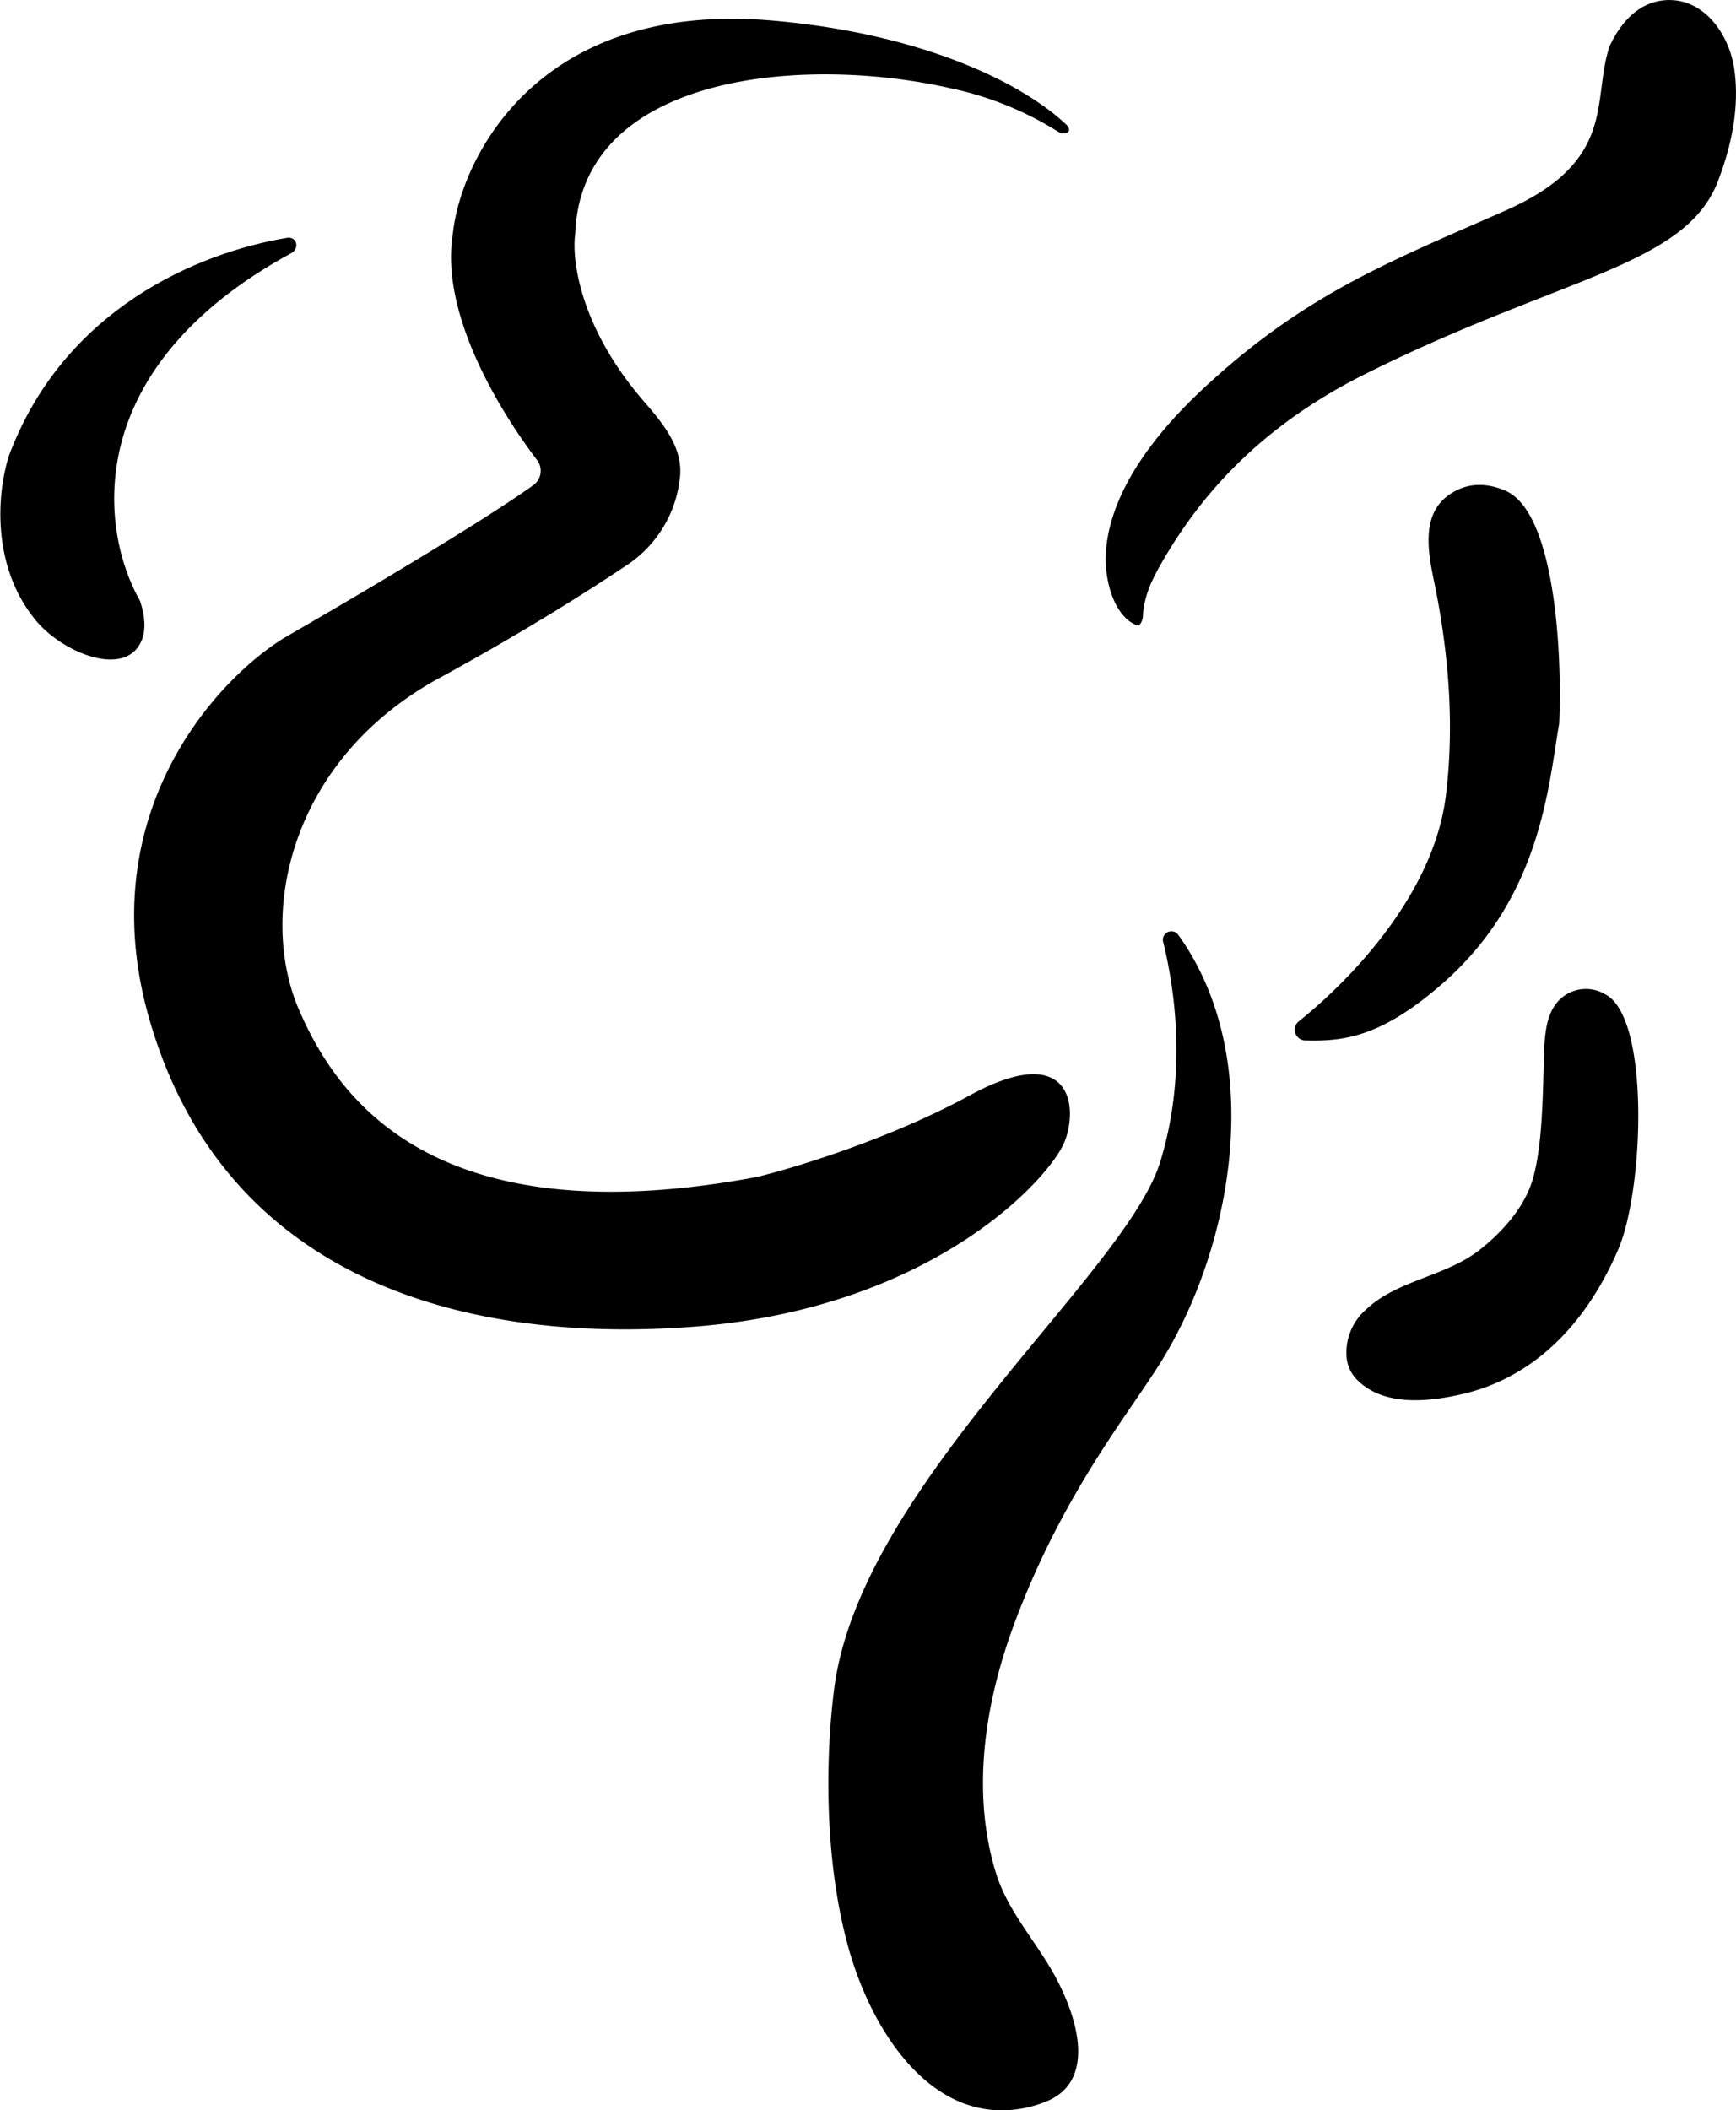
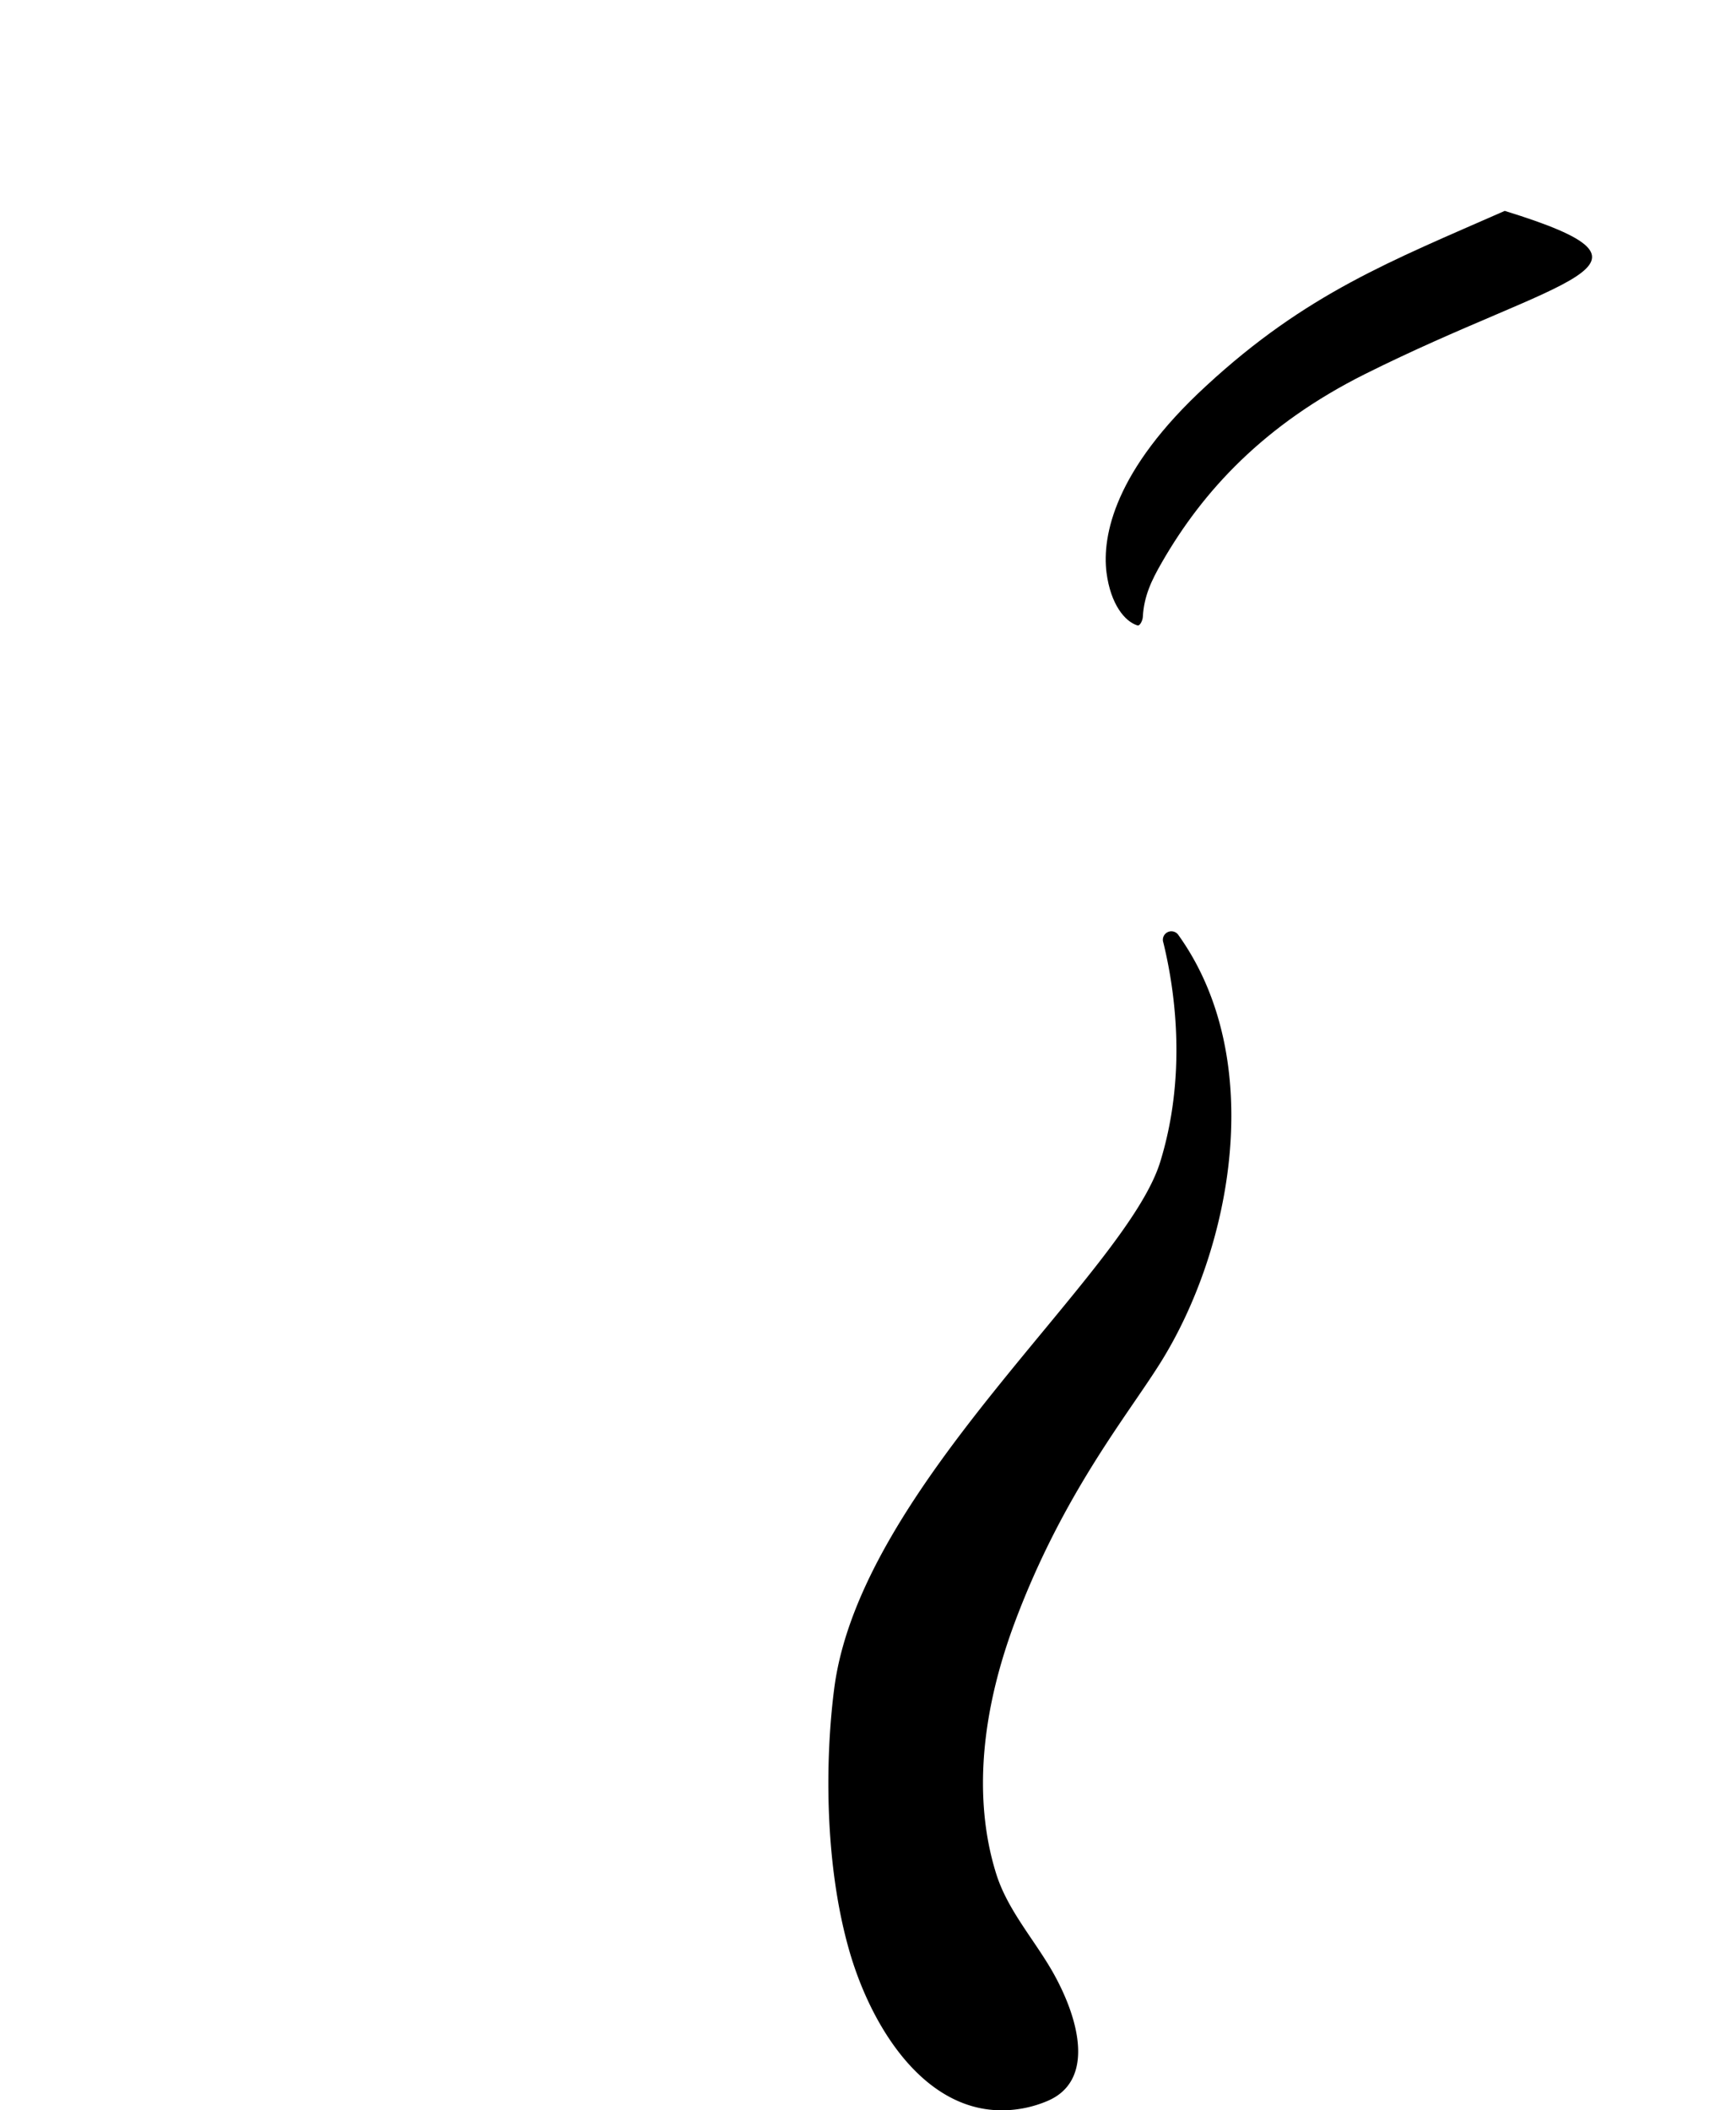
<svg xmlns="http://www.w3.org/2000/svg" id="Слой_1" data-name="Слой 1" viewBox="0 0 323.1 392.56" fill="#000">
  <defs>
    <style>.cls-1{fill:#000;}</style>
  </defs>
  <path class="cls-1" d="M220.52,221.74c4.71-15.24,3.12-30.48.59-40.82a1.58,1.58,0,0,1,2.74-1.49c16.73,23.25,10,58.5-3.33,79.72-6.08,9.71-18,24.19-26.91,47.82-8.09,21.43-6.77,37.12-3.61,47.17,2.11,6.74,7,12.12,10.52,18.27,5.2,9.2,7.72,20.33-1,24a21.8,21.8,0,0,1-8.16,1.73c-14.9.23-24.78-15.72-28.81-30.07-4.53-16.09-4.4-35.3-2.69-48.45C164.78,281.89,214.05,242.65,220.52,221.74Z" transform="translate(-4.59 -5.58)" />
-   <path class="cls-1" d="M58.81,52.66c-39.53,21.51-35.6,51.69-28.15,64.72,1,3,1,5.31.42,7-2.74,7.64-14.93,2.71-20-3.6-8.17-10.1-7-23.59-4.85-30.37C16.46,63,41.51,52.57,58,49.82,59.83,49.52,60.42,51.79,58.81,52.66Z" transform="translate(-4.59 -5.58)" />
-   <path class="cls-1" d="M88.88,49C86.44,63.69,97.39,81.74,104.5,91.1a3.3,3.3,0,0,1-.6,4.7C93.85,103,69.6,117.27,57.66,124.13,44.72,132,21.54,157.21,32.34,195c13.51,47.25,56.54,60.75,101.26,57.38s66.67-27.85,69.2-34.6.84-18.56-17.72-8.44c-14.85,8.1-32.63,13.5-39.66,15.19-59.07,11-77.63-13.5-85.23-31.22s-1.69-46.41,26.16-61.6c15.18-8.28,27-15.72,34.57-20.78a22.31,22.31,0,0,0,9.9-14.42c.11-.62.21-1.23.29-1.85.78-5.77-3.17-10.37-7-14.79v0C112.73,66.56,110.93,54.14,111.66,49a30.24,30.24,0,0,1,.29-3.24C115.86,19.08,155.18,16,181.51,22a61.31,61.31,0,0,1,19.88,8c1.56,1,3,0,1.6-1.29-8.46-7.95-27.3-17-55-19.33C104.22,5.73,90.29,35.53,88.88,49Z" transform="translate(-4.59 -5.58)" />
-   <path class="cls-1" d="M284.65,44.81c21.1-9.28,16.13-20.53,19.51-30.65,3.16-6.68,7.5-8.7,11.46-8.57,6.42.2,10.86,6.54,11.76,12.91.71,5,.39,11.88-3.07,20.84C318.2,55.16,295,57,258.59,75.19c-18.71,9.36-30.11,21.7-37.75,35-1.94,3.36-3.33,6.26-3.55,10.13,0,.55-.51,1.76-1,1.6-2.35-.72-5-3.94-5.76-9.84-.84-6.75,1.43-19,18.56-34.73C247.72,60.15,263.55,54.1,284.65,44.81Z" transform="translate(-4.59 -5.58)" />
-   <path class="cls-1" d="M284.75,96.85c-4.81-2.06-8.58-.86-11.17,1.33-4.22,3.59-3.28,9.82-2.15,15.24,2,9.56,4.23,24.41,2.25,40.25-2.29,18.29-17.77,34.24-27.41,41.94a2,2,0,0,0,1.09,3.51c7.12.2,14.37-.44,26.32-11.13,17.84-16,19.13-36.57,21.1-47.82C295.34,128.07,294.2,100.9,284.75,96.85Z" transform="translate(-4.59 -5.58)" />
-   <path class="cls-1" d="M303.31,190.52a7,7,0,0,0-7.71.39c-3.54,2.61-3.54,7.7-3.68,12.09-.21,6.85-.28,16-2.11,22.11-1.5,5-5.5,9.57-9.87,13-6.29,4.94-15.36,5.58-21.14,11.1a10.64,10.64,0,0,0-3.59,8.8,6.76,6.76,0,0,0,2.11,4.39c5,4.85,13.31,4,20.08,2.35,8.52-2.1,20.44-8.43,28.35-26.71C310.54,227,311.75,194.74,303.31,190.52Z" transform="translate(-4.59 -5.58)" />
+   <path class="cls-1" d="M284.65,44.81C318.2,55.16,295,57,258.59,75.19c-18.71,9.36-30.11,21.7-37.75,35-1.94,3.36-3.33,6.26-3.55,10.13,0,.55-.51,1.76-1,1.6-2.35-.72-5-3.94-5.76-9.84-.84-6.75,1.43-19,18.56-34.73C247.72,60.15,263.55,54.1,284.65,44.81Z" transform="translate(-4.59 -5.58)" />
</svg>